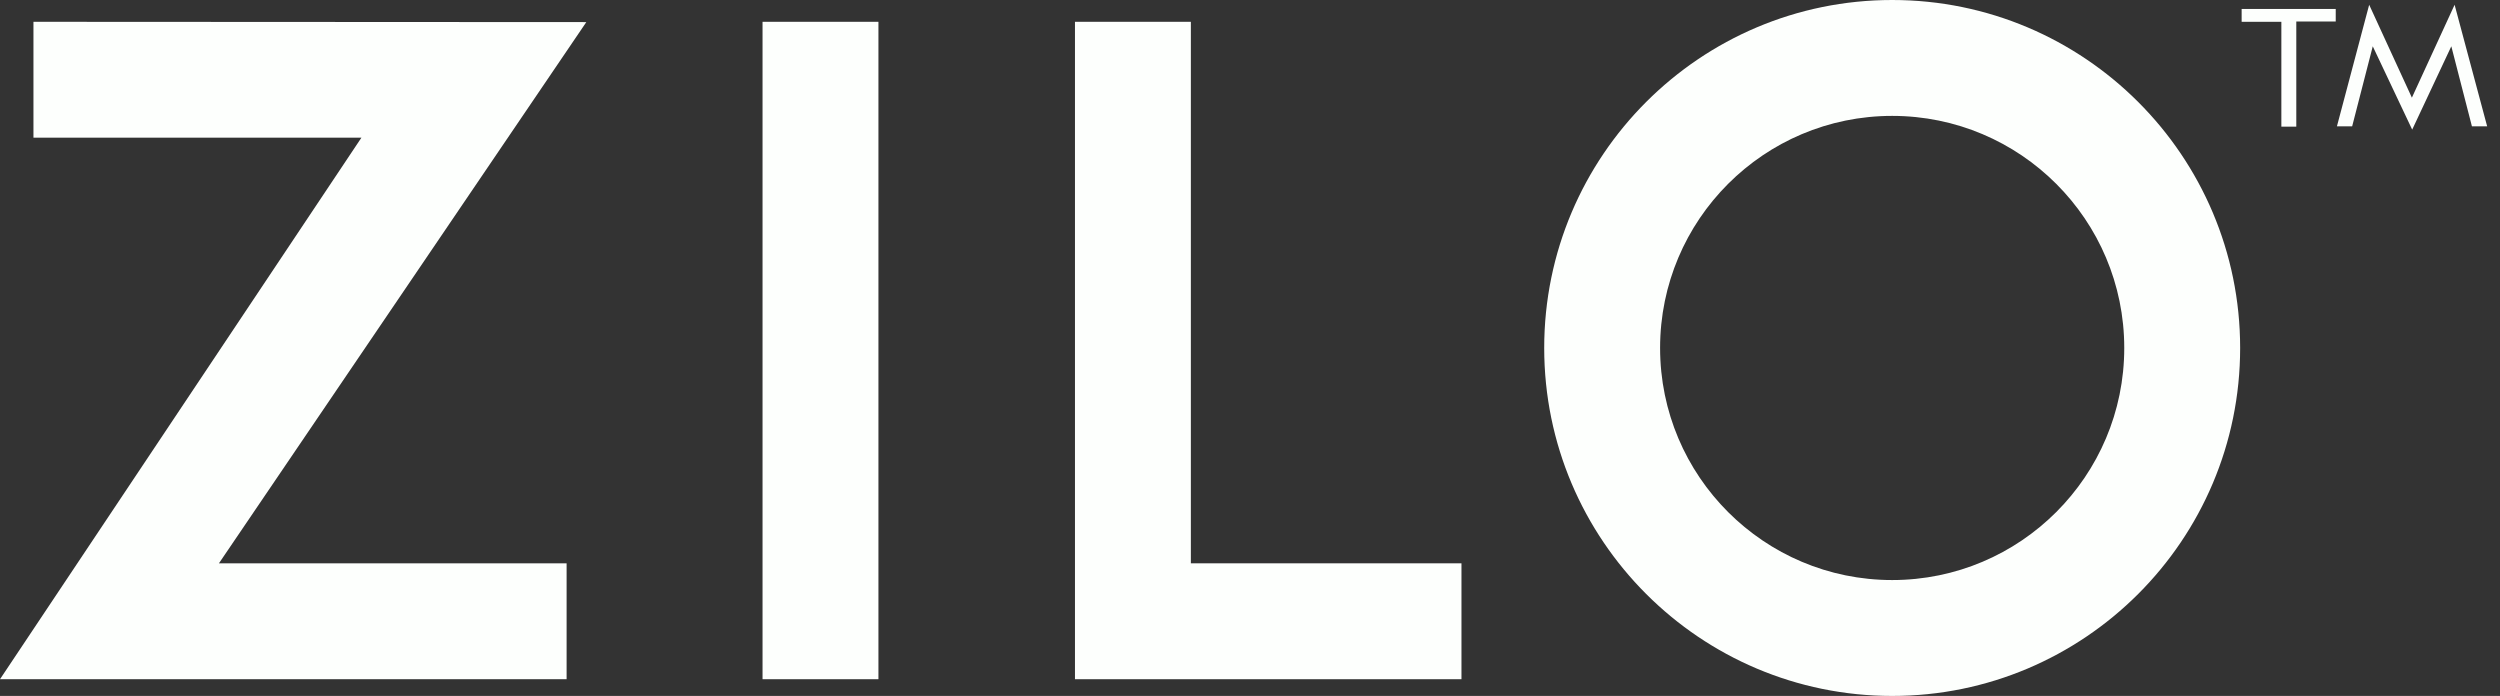
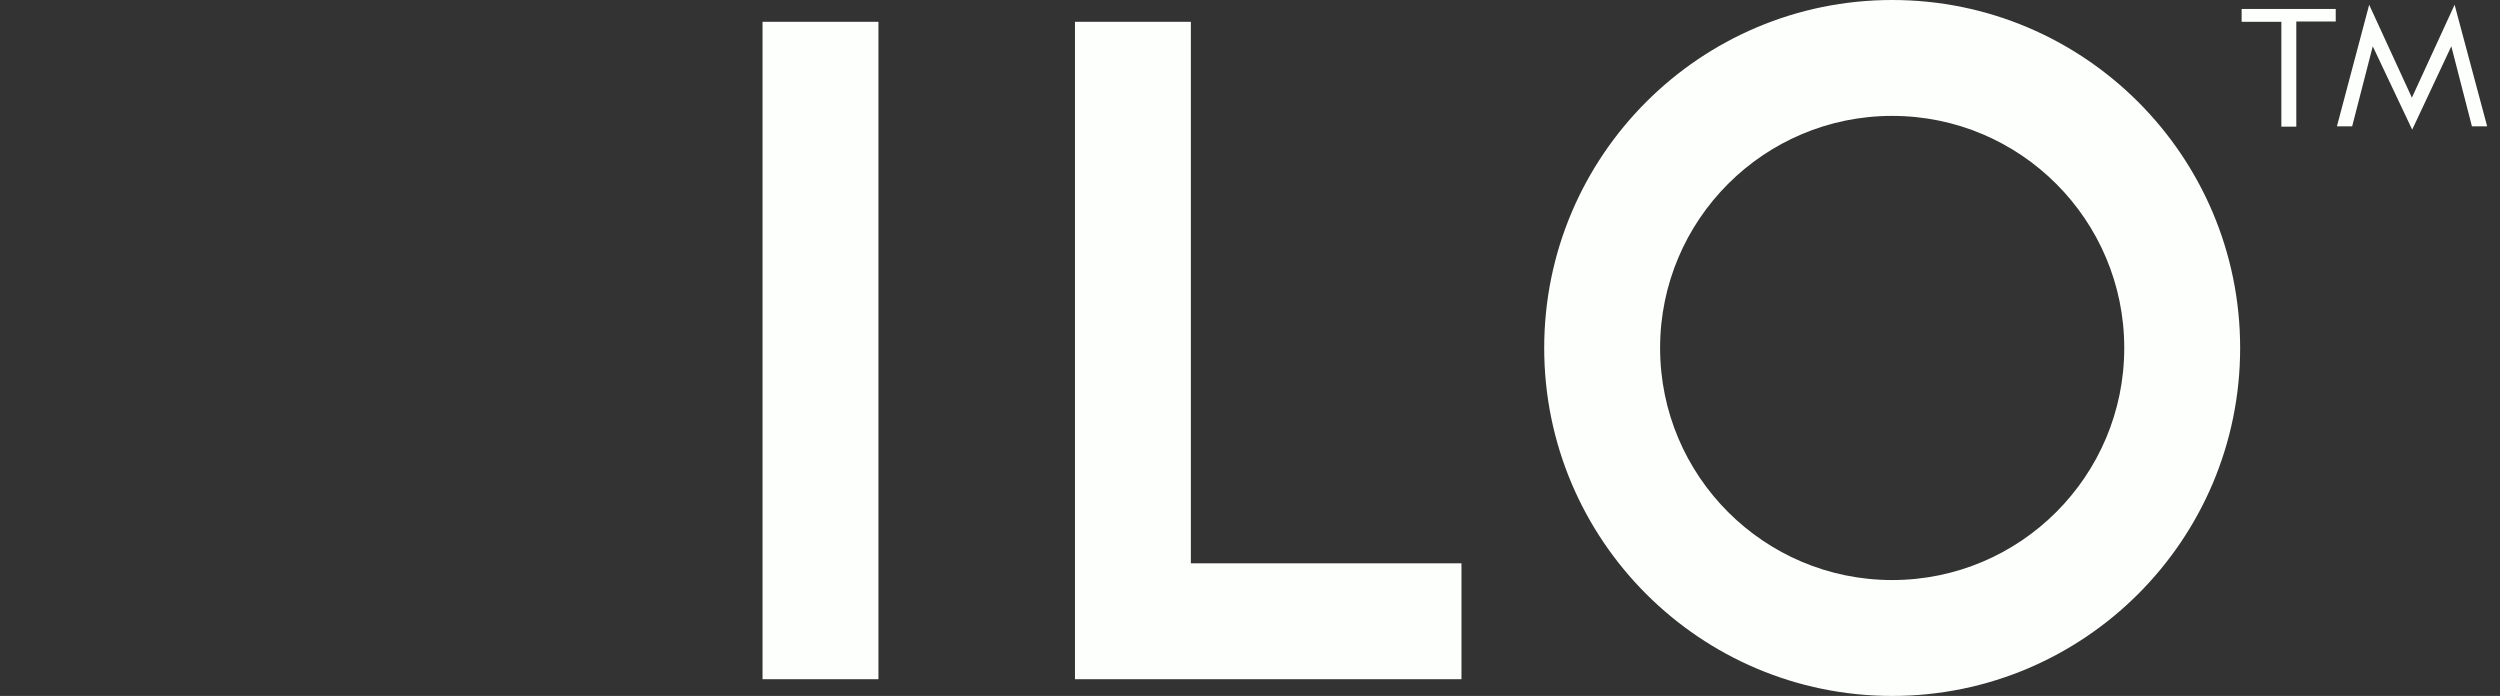
<svg xmlns="http://www.w3.org/2000/svg" version="1.1" id="Layer_1" x="0px" y="0px" viewBox="0 0 837 233" style="enable-background:new 0 0 837 233;" xml:space="preserve">
  <rect x="0" y="0" width="837" height="233" fill="#333333" stroke="none" />
  <style type="text/css">
	.st0{fill:#FDFFFD;}
</style>
  <g>
    <path class="st0" d="M768.8,7.3v35.1h-5V7.3h-13.3V3H782v4.2h-13.2V7.3z" />
    <path class="st0" d="M821.8,1.6l10.9,40.7h-5.1l-6.9-26.8l-13.1,27.9l-13.2-27.9l-6.9,26.8h-5.1l10.8-40.7l14.3,31.1L821.8,1.6z" />
  </g>
  <g>
    <path class="st0" d="M294.1,7.3h-38.8v220.1h38.8V7.3z" />
-     <path class="st0" d="M11.2,7.3v38.8H121L0,227.4h189.7v-38.8H73.3l123-181.2L11.2,7.3L11.2,7.3z" />
    <path class="st0" d="M398.7,7.3h-38.8v220.1h129.4v-38.8h-90.6V7.3z" />
    <path class="st0" d="M633.5,0C569.2,0,517,52.2,517,116.5S569.2,233,633.5,233S750,180.8,750,116.5S697.8,0,633.5,0z M633.5,194.2   c-42.9,0-77.7-34.8-77.7-77.7s34.8-77.7,77.7-77.7s77.7,34.8,77.7,77.7S676.4,194.2,633.5,194.2z" />
  </g>
</svg>